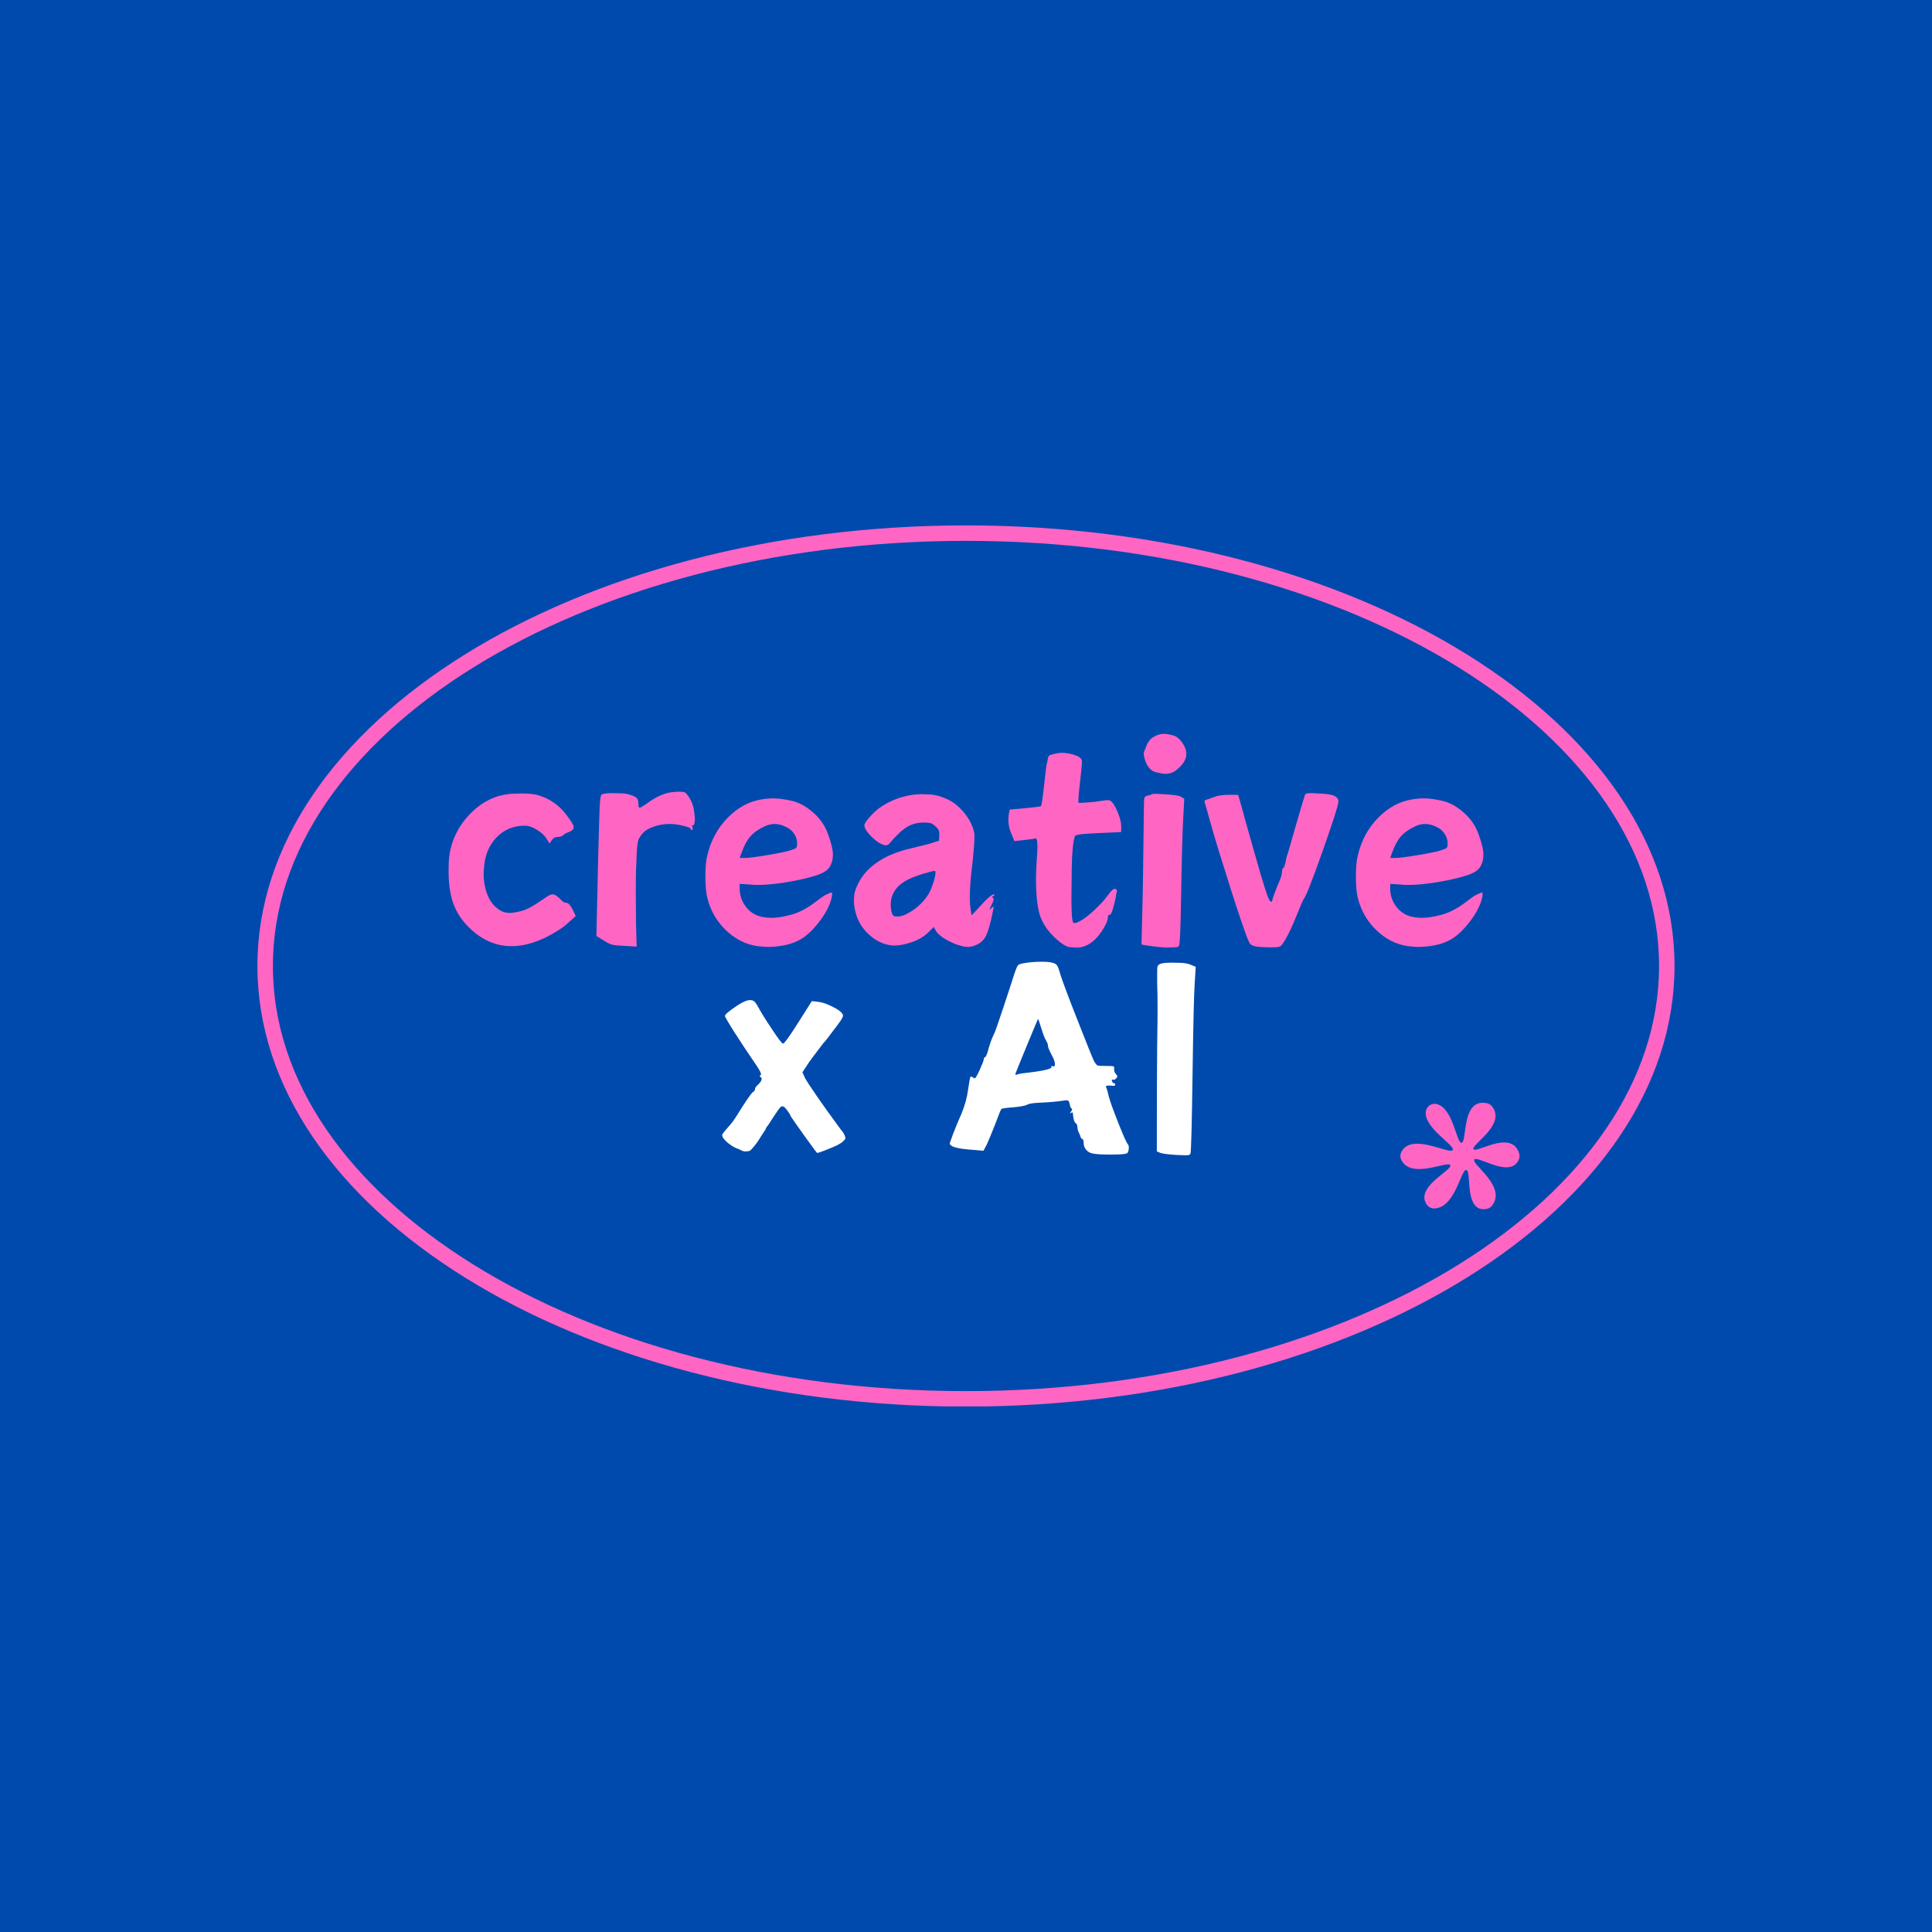
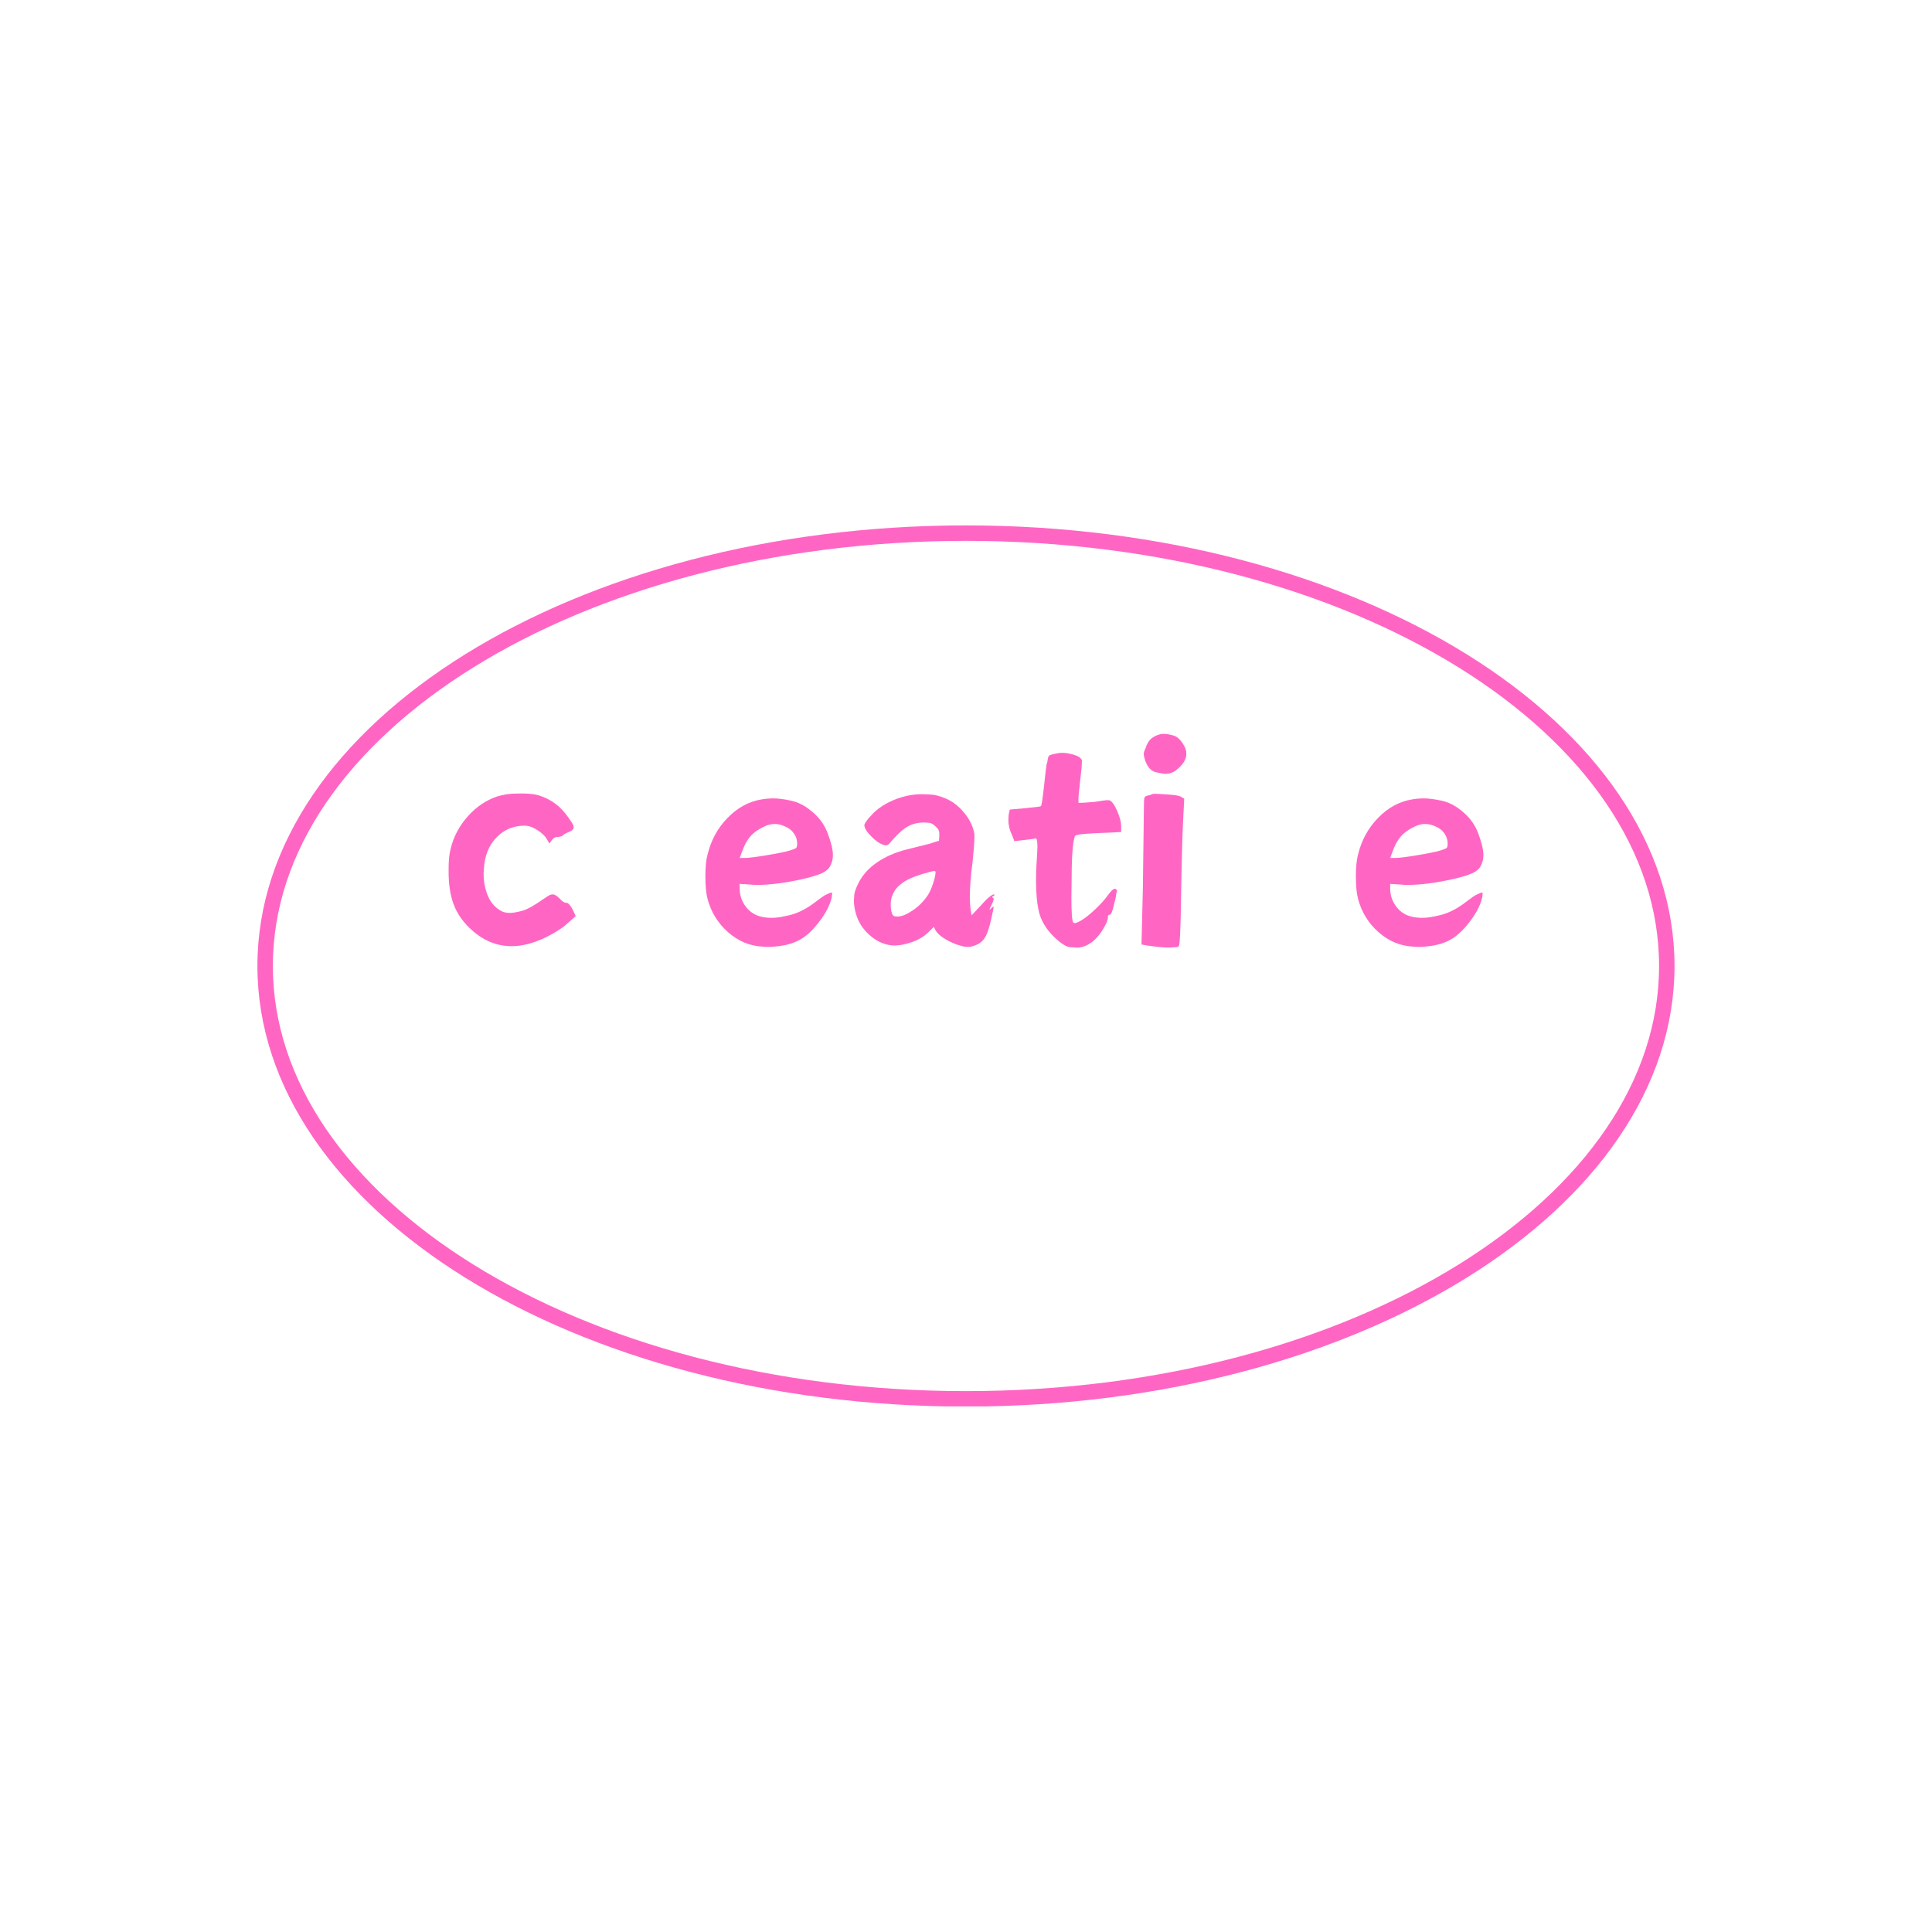
<svg xmlns="http://www.w3.org/2000/svg" width="500" zoomAndPan="magnify" viewBox="0 0 375 375" height="500" preserveAspectRatio="xMidYMid meet" version="1.0">
  <defs>
    <g />
    <clipPath id="30f31cf720">
      <path d="M 49.965 101.98 L 325.215 101.98 L 325.215 272.98 L 49.965 272.98 Z M 49.965 101.98 " clip-rule="nonzero" />
    </clipPath>
    <clipPath id="8048564a03">
      <path d="M 187.496 101.98 C 111.539 101.98 49.965 140.266 49.965 187.496 C 49.965 234.727 111.539 273.016 187.496 273.016 C 263.449 273.016 325.023 234.727 325.023 187.496 C 325.023 140.266 263.449 101.98 187.496 101.98 Z M 187.496 101.98 " clip-rule="nonzero" />
    </clipPath>
    <clipPath id="9c419a3927">
-       <path d="M 271.742 214 L 294.992 214 L 294.992 234.969 L 271.742 234.969 Z M 271.742 214 " clip-rule="nonzero" />
-     </clipPath>
+       </clipPath>
  </defs>
  <rect x="-37.5" width="450" fill="#ffffff" y="-37.5" height="450" fill-opacity="1" />
-   <rect x="-37.5" width="450" fill="#004aad" y="-37.5" height="450" fill-opacity="1" />
  <g clip-path="url(#30f31cf720)">
    <g clip-path="url(#8048564a03)">
      <path stroke-linecap="butt" transform="matrix(0.75, 0, 0, 0.75, 49.965, 101.979)" fill="none" stroke-linejoin="miter" d="M 183.375 0.002 C 82.099 0.002 0 51.049 0 114.023 C 0 176.997 82.099 228.049 183.375 228.049 C 284.646 228.049 366.745 176.997 366.745 114.023 C 366.745 51.049 284.646 0.002 183.375 0.002 Z M 183.375 0.002 " stroke="#ff66c4" stroke-width="8" stroke-opacity="1" stroke-miterlimit="4" />
    </g>
  </g>
  <g fill="#ffffff" fill-opacity="1">
    <g transform="translate(138.807, 230.976)">
      <g>
        <path d="M 4.359 -35.844 C 5.398 -36.52 6.211 -36.859 6.797 -36.859 C 7.117 -36.859 7.379 -36.773 7.578 -36.609 C 7.785 -36.453 8.047 -36.082 8.359 -35.5 C 8.953 -34.406 9.859 -32.953 11.078 -31.141 C 12.211 -29.422 12.895 -28.516 13.125 -28.422 C 13.125 -28.422 13.145 -28.422 13.188 -28.422 C 13.281 -28.422 13.395 -28.516 13.531 -28.703 C 14.07 -29.328 15.023 -30.727 16.391 -32.906 L 18.766 -36.656 L 20.062 -36.516 C 20.781 -36.422 21.613 -36.145 22.562 -35.688 C 23.52 -35.238 24.203 -34.789 24.609 -34.344 L 24.609 -34.266 C 24.742 -34.18 24.812 -34.047 24.812 -33.859 C 24.812 -33.68 24.707 -33.422 24.5 -33.078 C 24.301 -32.742 23.297 -31.395 21.484 -29.031 C 21.254 -28.758 21.07 -28.555 20.938 -28.422 C 19.258 -26.242 18.195 -24.797 17.75 -24.078 L 16.938 -22.844 L 17.469 -21.688 C 17.789 -21.102 18.586 -19.891 19.859 -18.047 C 21.129 -16.211 22.469 -14.344 23.875 -12.438 C 24.227 -11.945 24.492 -11.598 24.672 -11.391 C 24.859 -11.18 25.008 -10.93 25.125 -10.641 C 25.238 -10.348 25.297 -10.156 25.297 -10.062 C 25.297 -9.969 25.211 -9.832 25.047 -9.656 C 24.891 -9.477 24.707 -9.316 24.5 -9.172 C 24.301 -9.035 24 -8.859 23.594 -8.641 C 23.094 -8.41 22.391 -8.113 21.484 -7.75 C 20.578 -7.383 20.008 -7.203 19.781 -7.203 C 19.738 -7.203 19.016 -8.176 17.609 -10.125 C 16.203 -12.082 15.227 -13.469 14.688 -14.281 C 14.645 -14.414 14.555 -14.598 14.422 -14.828 C 13.828 -15.773 13.375 -16.25 13.062 -16.25 C 13.008 -16.25 12.906 -16.211 12.75 -16.141 C 12.594 -16.078 11.859 -15.023 10.547 -12.984 C 10.316 -12.617 10.109 -12.328 9.922 -12.109 C 9.879 -12.055 9.836 -11.941 9.797 -11.766 C 9.16 -10.816 8.727 -10.148 8.5 -9.766 C 8.27 -9.379 7.961 -8.957 7.578 -8.5 C 7.191 -8.039 6.941 -7.766 6.828 -7.672 C 6.711 -7.586 6.539 -7.535 6.312 -7.516 C 6.094 -7.492 5.938 -7.484 5.844 -7.484 C 5.664 -7.484 5.492 -7.516 5.328 -7.578 C 5.172 -7.648 4.848 -7.801 4.359 -8.031 C 4.266 -8.07 4.191 -8.094 4.141 -8.094 C 3.516 -8.363 2.895 -8.77 2.281 -9.312 C 1.664 -9.852 1.359 -10.305 1.359 -10.672 C 1.359 -10.805 1.695 -11.258 2.375 -12.031 C 3.008 -12.719 3.555 -13.422 4.016 -14.141 C 5.734 -16.91 6.82 -18.52 7.281 -18.969 C 7.594 -19.156 7.75 -19.367 7.75 -19.609 C 7.75 -19.859 7.977 -20.164 8.438 -20.531 C 8.75 -20.895 8.926 -21.145 8.969 -21.281 C 9.02 -21.414 9.047 -21.508 9.047 -21.562 C 9.047 -21.695 8.953 -21.832 8.766 -21.969 C 8.68 -22.008 8.641 -22.051 8.641 -22.094 C 8.641 -22.145 8.707 -22.211 8.844 -22.297 C 8.883 -22.348 8.906 -22.395 8.906 -22.438 C 8.906 -22.758 8.539 -23.441 7.812 -24.484 C 6.227 -26.797 4.848 -28.879 3.672 -30.734 C 2.492 -32.598 1.906 -33.617 1.906 -33.797 C 1.906 -34.066 2.723 -34.75 4.359 -35.844 Z M 4.359 -35.844 " />
      </g>
    </g>
  </g>
  <g fill="#ffffff" fill-opacity="1">
    <g transform="translate(165.46, 230.976)">
      <g />
    </g>
  </g>
  <g fill="#ffffff" fill-opacity="1">
    <g transform="translate(182.934, 230.976)">
      <g>
        <path d="M 19.172 -31.422 C 18.805 -32.598 18.602 -33.188 18.562 -33.188 C 18.52 -33.188 17.875 -31.664 16.625 -28.625 C 15.375 -25.594 14.57 -23.625 14.219 -22.719 C 14.164 -22.531 14.148 -22.41 14.172 -22.359 C 14.203 -22.316 14.328 -22.344 14.547 -22.438 C 14.91 -22.57 15.797 -22.707 17.203 -22.844 C 20.055 -23.207 21.367 -23.57 21.141 -23.938 C 21.098 -24.031 21.125 -24.078 21.219 -24.078 C 21.258 -24.078 21.328 -24.051 21.422 -24 C 21.691 -23.914 21.828 -24.051 21.828 -24.406 C 21.828 -24.863 21.598 -25.5 21.141 -26.312 C 20.691 -27.176 20.469 -27.742 20.469 -28.016 C 20.469 -28.285 20.344 -28.625 20.094 -29.031 C 19.844 -29.438 19.535 -30.234 19.172 -31.422 Z M 15.703 -44 C 16.566 -44.176 17.617 -44.273 18.859 -44.297 C 20.109 -44.328 20.984 -44.25 21.484 -44.062 C 21.848 -43.969 22.109 -43.797 22.266 -43.547 C 22.43 -43.305 22.625 -42.773 22.844 -41.953 C 23.25 -40.641 24.336 -37.727 26.109 -33.219 C 27.879 -28.707 28.988 -25.953 29.438 -24.953 C 29.719 -24.504 29.938 -24.242 30.094 -24.172 C 30.25 -24.109 30.781 -24.078 31.688 -24.078 C 32.551 -24.078 33.051 -24.051 33.188 -24 C 33.32 -23.957 33.363 -23.773 33.312 -23.453 C 33.312 -23.004 33.453 -22.664 33.734 -22.438 C 33.867 -22.258 33.938 -22.125 33.938 -22.031 C 33.938 -21.938 33.867 -21.82 33.734 -21.688 C 33.504 -21.414 33.273 -21.328 33.047 -21.422 C 32.953 -21.461 32.895 -21.461 32.875 -21.422 C 32.852 -21.379 32.863 -21.285 32.906 -21.141 C 33 -20.867 33.113 -20.734 33.25 -20.734 C 33.438 -20.734 33.531 -20.625 33.531 -20.406 C 33.531 -20.219 33.211 -20.172 32.578 -20.266 C 32.391 -20.266 32.238 -20.266 32.125 -20.266 C 32.008 -20.266 31.914 -20.254 31.844 -20.234 C 31.781 -20.211 31.75 -20.176 31.75 -20.125 C 31.75 -20.082 31.75 -20.035 31.75 -19.984 C 31.938 -19.535 32.117 -18.906 32.297 -18.094 C 32.523 -17.227 33.133 -15.535 34.125 -13.016 C 35.125 -10.504 35.738 -9.133 35.969 -8.906 C 36.156 -8.676 36.211 -8.32 36.141 -7.844 C 36.078 -7.375 35.93 -7.117 35.703 -7.078 C 35.336 -6.941 34.316 -6.875 32.641 -6.875 C 30.961 -6.875 29.805 -6.941 29.172 -7.078 C 28.672 -7.16 28.25 -7.395 27.906 -7.781 C 27.57 -8.164 27.406 -8.609 27.406 -9.109 C 27.406 -9.566 27.312 -9.836 27.125 -9.922 C 26.945 -9.973 26.836 -10.113 26.797 -10.344 C 26.703 -10.656 26.586 -10.926 26.453 -11.156 C 26.316 -11.426 26.227 -11.766 26.188 -12.172 C 26.188 -12.578 26.07 -12.848 25.844 -12.984 C 25.57 -13.172 25.391 -13.828 25.297 -14.953 C 25.254 -15.086 25.141 -15.086 24.953 -14.953 C 24.816 -14.867 24.75 -14.848 24.75 -14.891 C 24.75 -14.93 24.816 -15.047 24.953 -15.234 C 25.18 -15.504 25.227 -15.688 25.094 -15.781 C 24.906 -15.863 24.77 -16.18 24.688 -16.734 C 24.594 -17.086 24.488 -17.297 24.375 -17.359 C 24.258 -17.43 23.953 -17.426 23.453 -17.344 C 22.273 -17.156 20.711 -17.02 18.766 -16.938 C 17.547 -16.883 16.754 -16.75 16.391 -16.531 C 16.023 -16.344 15.141 -16.18 13.734 -16.047 C 12.328 -15.953 11.555 -15.836 11.422 -15.703 C 11.285 -15.523 10.898 -14.578 10.266 -12.859 C 9.586 -11.129 9.047 -9.812 8.641 -8.906 L 7.953 -7.609 L 5.719 -7.812 C 4.258 -7.906 3.145 -8.066 2.375 -8.297 C 2.102 -8.391 1.922 -8.469 1.828 -8.531 C 1.742 -8.602 1.645 -8.68 1.531 -8.766 C 1.414 -8.859 1.391 -9.004 1.453 -9.203 C 1.523 -9.41 1.609 -9.641 1.703 -9.891 C 1.797 -10.141 1.93 -10.516 2.109 -11.016 C 2.203 -11.242 2.426 -11.801 2.781 -12.688 C 3.145 -13.57 3.441 -14.258 3.672 -14.75 C 4.348 -16.426 4.781 -17.992 4.969 -19.453 C 5.188 -20.992 5.344 -21.832 5.438 -21.969 C 5.531 -22.051 5.734 -21.984 6.047 -21.766 C 6.18 -21.629 6.316 -21.648 6.453 -21.828 C 6.586 -22.004 6.836 -22.477 7.203 -23.25 C 7.754 -24.477 8.031 -25.207 8.031 -25.438 C 8.031 -25.656 8.098 -25.766 8.234 -25.766 C 8.367 -25.766 8.547 -26.109 8.766 -26.797 C 9.129 -28.203 9.539 -29.359 10 -30.266 C 10.176 -30.578 10.75 -32.195 11.719 -35.125 C 12.695 -38.051 13.461 -40.395 14.016 -42.156 C 14.285 -42.926 14.488 -43.398 14.625 -43.578 C 14.758 -43.766 15.117 -43.906 15.703 -44 Z M 15.703 -44 " />
      </g>
    </g>
  </g>
  <g fill="#ffffff" fill-opacity="1">
    <g transform="translate(220.465, 230.976)">
      <g>
        <path d="M 4.562 -43.797 C 4.875 -44.016 5.711 -44.125 7.078 -44.125 C 7.211 -44.125 7.707 -44.113 8.562 -44.094 C 9.426 -44.07 10.129 -43.945 10.672 -43.719 L 11.625 -43.312 L 11.422 -40.047 C 11.285 -38.004 11.148 -32.316 11.016 -22.984 C 10.879 -12.828 10.742 -7.523 10.609 -7.078 C 10.516 -6.891 10.375 -6.785 10.188 -6.766 C 10.008 -6.742 9.832 -6.734 9.656 -6.734 C 9.289 -6.734 8.723 -6.754 7.953 -6.797 C 6.367 -6.891 5.305 -7.023 4.766 -7.203 L 4.078 -7.484 L 4.078 -12.859 C 4.078 -17.43 4.098 -22.531 4.141 -28.156 C 4.191 -30.969 4.219 -33.348 4.219 -35.297 C 4.219 -37.285 4.191 -38.867 4.141 -40.047 C 4.141 -40.867 4.141 -41.504 4.141 -41.953 C 4.141 -42.453 4.148 -42.848 4.172 -43.141 C 4.203 -43.441 4.332 -43.66 4.562 -43.797 Z M 4.562 -43.797 " />
      </g>
    </g>
  </g>
  <g clip-path="url(#9c419a3927)">
    <path fill="#ff66c4" d="M 289.59 214.734 C 289.352 214.438 289.02 214.23 288.648 214.145 C 288.043 214.012 287.309 213.973 286.633 214.297 C 283.922 215.617 284.633 221.723 283.684 221.812 C 282.68 221.906 282.098 215.098 278.863 214.297 C 278.855 214.297 278.852 214.297 278.844 214.293 C 277.949 214.078 277.035 214.625 276.801 215.52 C 276.793 215.547 276.785 215.578 276.781 215.609 C 276.098 218.758 282.48 222.305 281.973 223.211 C 281.469 224.113 275.246 220.488 272.656 222.75 C 272.355 223.012 272.145 223.32 271.996 223.617 C 271.754 224.098 271.754 224.664 271.996 225.145 C 272.145 225.441 272.355 225.754 272.66 226.027 C 275.184 228.332 281.09 225.297 281.508 226.164 C 281.918 227.012 276.141 229.684 276.484 232.652 C 276.539 233.117 276.73 233.516 276.961 233.84 C 277.289 234.297 277.824 234.57 278.387 234.555 C 278.582 234.551 278.797 234.527 279.02 234.477 C 282.598 233.672 283.609 226.926 284.613 227.098 C 285.562 227.258 284.508 233.23 286.945 234.477 C 287.473 234.746 288.055 234.742 288.566 234.645 C 288.98 234.566 289.352 234.34 289.609 234.004 C 289.879 233.656 290.141 233.195 290.254 232.629 C 290.922 229.289 285.625 225.867 286.168 225.078 C 286.707 224.297 291.738 227.82 294.031 226.086 C 294.43 225.785 294.676 225.379 294.828 224.996 C 294.977 224.621 294.988 224.203 294.859 223.82 C 294.676 223.281 294.363 222.684 293.793 222.273 C 291.355 220.523 286.477 223.793 286.012 223.055 C 285.543 222.305 290.766 219.242 290.246 216.129 C 290.148 215.555 289.871 215.086 289.59 214.734 Z M 289.59 214.734 " fill-opacity="1" fill-rule="nonzero" />
  </g>
  <g fill="#ff66c4" fill-opacity="1">
    <g transform="translate(85.029, 190.528)">
      <g>
        <path d="M 11.562 -35.969 C 12.738 -36.289 13.789 -36.461 14.719 -36.484 C 15.645 -36.504 16.176 -36.516 16.312 -36.516 C 17.906 -36.516 19.156 -36.332 20.062 -35.969 C 22.102 -35.25 23.801 -33.938 25.156 -32.031 C 25.883 -31.031 26.258 -30.426 26.281 -30.219 C 26.301 -30.02 26.312 -29.922 26.312 -29.922 C 26.312 -29.555 25.992 -29.258 25.359 -29.031 C 24.816 -28.812 24.457 -28.609 24.281 -28.422 C 24.094 -28.242 23.773 -28.129 23.328 -28.078 C 23.273 -28.078 23.227 -28.078 23.188 -28.078 C 22.738 -28.078 22.375 -27.875 22.094 -27.469 L 21.625 -26.797 L 21.141 -27.609 C 20.785 -28.242 20.164 -28.844 19.281 -29.406 C 18.395 -29.977 17.566 -30.266 16.797 -30.266 C 14.617 -30.266 12.789 -29.492 11.312 -27.953 C 9.844 -26.41 9.039 -24.414 8.906 -21.969 C 8.863 -21.602 8.844 -21.238 8.844 -20.875 C 8.844 -19.469 9.094 -18.117 9.594 -16.828 C 10.094 -15.535 10.883 -14.551 11.969 -13.875 C 12.508 -13.508 13.164 -13.328 13.938 -13.328 C 14.438 -13.328 15.188 -13.453 16.188 -13.703 C 17.188 -13.953 18.547 -14.688 20.266 -15.906 C 21.172 -16.539 21.723 -16.867 21.922 -16.891 C 22.129 -16.922 22.234 -16.938 22.234 -16.938 C 22.598 -16.938 23.031 -16.688 23.531 -16.188 C 24.07 -15.594 24.5 -15.297 24.812 -15.297 C 24.812 -15.297 24.836 -15.297 24.891 -15.297 C 25.254 -15.297 25.66 -14.867 26.109 -14.016 L 26.719 -12.719 L 25.094 -11.281 C 24.688 -10.875 24.082 -10.422 23.281 -9.922 C 22.488 -9.43 21.773 -9.023 21.141 -8.703 C 18.691 -7.484 16.406 -6.875 14.281 -6.875 C 11.238 -6.875 8.492 -8.07 6.047 -10.469 C 4.641 -11.832 3.617 -13.375 2.984 -15.094 C 2.359 -16.82 2.047 -18.883 2.047 -21.281 C 2.047 -21.508 2.047 -21.738 2.047 -21.969 C 2.047 -23.508 2.18 -24.801 2.453 -25.844 C 3.035 -28.195 4.156 -30.289 5.812 -32.125 C 7.469 -33.969 9.383 -35.25 11.562 -35.969 Z M 11.562 -35.969 " />
      </g>
    </g>
  </g>
  <g fill="#ff66c4" fill-opacity="1">
    <g transform="translate(112.294, 190.528)">
      <g>
-         <path d="M 17.141 -36.578 C 17.586 -36.711 18.312 -36.805 19.312 -36.859 C 19.945 -36.859 20.363 -36.82 20.562 -36.75 C 20.77 -36.688 20.988 -36.473 21.219 -36.109 C 21.582 -35.648 21.898 -35.035 22.172 -34.266 C 22.305 -33.859 22.406 -33.367 22.469 -32.797 C 22.539 -32.234 22.578 -31.75 22.578 -31.344 C 22.578 -31.258 22.551 -31.066 22.5 -30.766 C 22.457 -30.473 22.367 -30.328 22.234 -30.328 C 22.191 -30.328 22.145 -30.328 22.094 -30.328 C 22.051 -30.328 22.031 -30.305 22.031 -30.266 C 22.031 -30.211 22.051 -30.117 22.094 -29.984 C 22.145 -29.848 22.172 -29.734 22.172 -29.641 C 22.172 -29.504 22.102 -29.438 21.969 -29.438 C 21.832 -29.438 21.766 -29.504 21.766 -29.641 C 21.766 -29.828 21.242 -30.035 20.203 -30.266 C 19.379 -30.484 18.539 -30.594 17.688 -30.594 C 16.5 -30.594 15.383 -30.391 14.344 -29.984 C 13.531 -29.672 12.941 -29.32 12.578 -28.938 C 12.211 -28.551 11.895 -28.086 11.625 -27.547 C 11.445 -26.91 11.332 -25.91 11.281 -24.547 C 11.238 -23.191 11.195 -22.285 11.156 -21.828 C 11.102 -19.379 11.102 -15.844 11.156 -11.219 L 11.281 -6.797 L 8.906 -6.938 C 7.863 -6.977 7.113 -7.047 6.656 -7.141 C 6.207 -7.234 5.664 -7.484 5.031 -7.891 L 3.469 -8.844 L 3.812 -24.141 C 3.945 -29.348 4.047 -32.656 4.109 -34.062 C 4.18 -35.469 4.305 -36.219 4.484 -36.312 C 4.805 -36.488 5.508 -36.578 6.594 -36.578 C 6.82 -36.578 7.352 -36.566 8.188 -36.547 C 9.031 -36.523 9.723 -36.398 10.266 -36.172 C 10.805 -35.992 11.164 -35.789 11.344 -35.562 C 11.531 -35.332 11.625 -34.969 11.625 -34.469 C 11.625 -34.113 11.656 -33.898 11.719 -33.828 C 11.789 -33.766 11.852 -33.734 11.906 -33.734 C 12.039 -33.773 12.445 -34.02 13.125 -34.469 C 14.531 -35.52 15.867 -36.223 17.141 -36.578 Z M 17.141 -36.578 " />
-       </g>
+         </g>
    </g>
  </g>
  <g fill="#ff66c4" fill-opacity="1">
    <g transform="translate(134.868, 190.528)">
      <g>
        <path d="M 12.922 -35.359 C 13.691 -35.492 14.461 -35.562 15.234 -35.562 C 16.18 -35.562 17.32 -35.414 18.656 -35.125 C 20 -34.832 21.258 -34.207 22.438 -33.25 C 24.02 -32.031 25.141 -30.535 25.797 -28.766 C 26.461 -26.992 26.797 -25.609 26.797 -24.609 C 26.797 -23.797 26.633 -23.098 26.312 -22.516 C 26.039 -21.922 25.492 -21.43 24.672 -21.047 C 23.859 -20.66 22.547 -20.266 20.734 -19.859 C 17.379 -19.129 14.504 -18.766 12.109 -18.766 C 11.609 -18.766 11.129 -18.789 10.672 -18.844 L 8.703 -18.969 L 8.703 -18.094 C 8.703 -16.77 9.098 -15.586 9.891 -14.547 C 10.68 -13.504 11.711 -12.848 12.984 -12.578 C 13.578 -12.441 14.234 -12.375 14.953 -12.375 C 15.859 -12.375 17.035 -12.555 18.484 -12.922 C 19.941 -13.285 21.422 -14.008 22.922 -15.094 C 24.18 -16.051 24.957 -16.609 25.25 -16.766 C 25.551 -16.922 25.863 -17.066 26.188 -17.203 C 26.32 -17.242 26.43 -17.266 26.516 -17.266 C 26.609 -17.266 26.656 -17.254 26.656 -17.234 C 26.656 -17.211 26.656 -17.18 26.656 -17.141 C 26.656 -17.004 26.633 -16.773 26.594 -16.453 C 26.27 -14.91 25.426 -13.266 24.062 -11.516 C 22.707 -9.773 21.375 -8.586 20.062 -7.953 C 19.156 -7.504 18.164 -7.188 17.094 -7 C 16.031 -6.82 15.07 -6.734 14.219 -6.734 C 13.801 -6.734 13.414 -6.754 13.062 -6.797 C 10.613 -6.93 8.398 -7.867 6.422 -9.609 C 4.453 -11.359 3.129 -13.523 2.453 -16.109 C 2.18 -17.16 2.047 -18.594 2.047 -20.406 C 2.047 -22.219 2.18 -23.617 2.453 -24.609 C 3.129 -27.422 4.43 -29.812 6.359 -31.781 C 8.285 -33.758 10.473 -34.953 12.922 -35.359 Z M 17.609 -30.062 C 16.891 -30.414 16.188 -30.594 15.5 -30.594 C 14.82 -30.594 14.164 -30.438 13.531 -30.125 C 12.352 -29.582 11.438 -28.938 10.781 -28.188 C 10.125 -27.438 9.566 -26.406 9.109 -25.094 L 8.703 -24 L 9.719 -24 C 10.406 -24 11.789 -24.172 13.875 -24.516 C 15.957 -24.859 17.473 -25.164 18.422 -25.438 C 19.109 -25.656 19.52 -25.82 19.656 -25.938 C 19.789 -26.051 19.859 -26.336 19.859 -26.797 C 19.859 -27.516 19.648 -28.164 19.234 -28.75 C 18.828 -29.344 18.285 -29.781 17.609 -30.062 Z M 17.609 -30.062 " />
      </g>
    </g>
  </g>
  <g fill="#ff66c4" fill-opacity="1">
    <g transform="translate(163.696, 190.528)">
      <g>
        <path d="M 12.312 -36.047 C 13.258 -36.266 14.254 -36.375 15.297 -36.375 C 15.566 -36.375 16.109 -36.352 16.922 -36.312 C 17.742 -36.27 18.656 -36.039 19.656 -35.625 C 21.062 -35.082 22.316 -34.141 23.422 -32.797 C 24.535 -31.461 25.207 -30.07 25.438 -28.625 C 25.438 -28.488 25.438 -28.285 25.438 -28.016 C 25.438 -27.109 25.32 -25.547 25.094 -23.328 C 24.727 -20.555 24.547 -18.266 24.547 -16.453 C 24.547 -15.547 24.594 -14.754 24.688 -14.078 L 24.891 -12.859 L 26.922 -15.031 C 27.285 -15.438 27.633 -15.797 27.969 -16.109 C 28.312 -16.43 28.586 -16.648 28.797 -16.766 C 29.004 -16.879 29.129 -16.938 29.172 -16.938 C 29.211 -16.938 29.234 -16.938 29.234 -16.938 C 29.285 -16.883 29.312 -16.836 29.312 -16.797 C 29.312 -16.703 29.242 -16.633 29.109 -16.594 C 28.973 -16.551 28.906 -16.504 28.906 -16.453 C 28.906 -16.359 28.945 -16.289 29.031 -16.25 C 29.125 -16.207 29.172 -16.141 29.172 -16.047 C 29.172 -15.816 29.035 -15.43 28.766 -14.891 C 28.492 -14.348 28.359 -14.031 28.359 -13.938 C 28.359 -13.938 28.473 -14.031 28.703 -14.219 C 28.922 -14.438 29.055 -14.547 29.109 -14.547 C 29.148 -14.547 29.172 -14.523 29.172 -14.484 C 29.172 -14.391 29.125 -14.117 29.031 -13.672 C 28.582 -11.398 28.141 -9.82 27.703 -8.938 C 27.273 -8.051 26.609 -7.43 25.703 -7.078 C 25.16 -6.848 24.66 -6.734 24.203 -6.734 C 24.16 -6.734 23.988 -6.742 23.688 -6.766 C 23.395 -6.785 22.82 -6.93 21.969 -7.203 C 21.008 -7.566 20.164 -7.988 19.438 -8.469 C 18.719 -8.945 18.223 -9.41 17.953 -9.859 L 17.547 -10.609 L 16.594 -9.656 C 15.727 -8.789 14.641 -8.129 13.328 -7.672 C 12.016 -7.223 10.879 -7 9.922 -7 C 9.609 -7 9.316 -7.023 9.047 -7.078 C 7.598 -7.297 6.25 -7.973 5 -9.109 C 3.75 -10.242 2.898 -11.582 2.453 -13.125 C 2.18 -14.07 2.047 -14.93 2.047 -15.703 C 2.047 -15.891 2.066 -16.254 2.109 -16.797 C 2.148 -17.336 2.422 -18.109 2.922 -19.109 C 3.691 -20.648 4.867 -21.973 6.453 -23.078 C 8.047 -24.191 9.973 -25.047 12.234 -25.641 C 13.91 -26.047 15.363 -26.406 16.594 -26.719 L 18.562 -27.344 L 18.625 -28.281 C 18.625 -28.414 18.625 -28.555 18.625 -28.703 C 18.625 -28.922 18.586 -29.129 18.516 -29.328 C 18.453 -29.535 18.266 -29.781 17.953 -30.062 C 17.586 -30.414 17.27 -30.641 17 -30.734 C 16.727 -30.828 16.273 -30.875 15.641 -30.875 C 14.367 -30.875 13.254 -30.578 12.297 -29.984 C 11.348 -29.398 10.266 -28.379 9.047 -26.922 C 8.816 -26.609 8.547 -26.453 8.234 -26.453 C 8.141 -26.453 8.023 -26.473 7.891 -26.516 C 7.16 -26.703 6.344 -27.25 5.438 -28.156 C 4.531 -29.062 4.078 -29.805 4.078 -30.391 C 4.078 -30.523 4.211 -30.785 4.484 -31.172 C 4.754 -31.555 5.098 -31.957 5.516 -32.375 C 6.273 -33.227 7.27 -33.984 8.5 -34.641 C 9.727 -35.297 11 -35.766 12.312 -36.047 Z M 17.891 -21.219 C 17.891 -21.395 17.82 -21.484 17.688 -21.484 C 17.5 -21.484 16.77 -21.301 15.5 -20.938 C 14.188 -20.531 13.145 -20.125 12.375 -19.719 C 11.602 -19.312 10.945 -18.812 10.406 -18.219 C 9.594 -17.27 9.188 -16.18 9.188 -14.953 C 9.188 -14.547 9.227 -14.117 9.312 -13.672 C 9.406 -13.266 9.52 -12.988 9.656 -12.844 C 9.789 -12.707 9.992 -12.641 10.266 -12.641 C 10.359 -12.641 10.473 -12.641 10.609 -12.641 C 11.336 -12.641 12.273 -13.023 13.422 -13.797 C 14.578 -14.566 15.539 -15.52 16.312 -16.656 C 16.676 -17.156 17.031 -17.914 17.375 -18.938 C 17.719 -19.957 17.891 -20.719 17.891 -21.219 Z M 17.891 -21.219 " />
      </g>
    </g>
  </g>
  <g fill="#ff66c4" fill-opacity="1">
    <g transform="translate(193.681, 190.528)">
      <g>
        <path d="M 11.703 -44.344 C 11.973 -44.383 12.266 -44.406 12.578 -44.406 C 13.172 -44.406 13.895 -44.281 14.75 -44.031 C 15.613 -43.781 16.133 -43.426 16.312 -42.969 C 16.312 -42.926 16.312 -42.816 16.312 -42.641 C 16.312 -42.047 16.203 -40.844 15.984 -39.031 C 15.754 -37.125 15.641 -35.852 15.641 -35.219 C 15.641 -34.863 15.66 -34.688 15.703 -34.688 C 15.754 -34.688 15.82 -34.688 15.906 -34.688 C 16.27 -34.688 17.25 -34.754 18.844 -34.891 C 20.156 -35.109 20.992 -35.219 21.359 -35.219 C 21.359 -35.219 21.445 -35.207 21.625 -35.188 C 21.801 -35.164 22.004 -35.02 22.234 -34.75 C 22.641 -34.25 23.023 -33.52 23.391 -32.562 C 23.754 -31.613 23.938 -30.82 23.938 -30.188 L 23.938 -29.031 L 19.453 -28.828 C 17.641 -28.742 16.445 -28.656 15.875 -28.562 C 15.312 -28.469 15.004 -28.352 14.953 -28.219 C 14.598 -27.176 14.395 -25.133 14.344 -22.094 C 14.301 -19.062 14.281 -17.094 14.281 -16.188 C 14.281 -13.375 14.395 -11.805 14.625 -11.484 C 14.664 -11.398 14.773 -11.359 14.953 -11.359 C 15.18 -11.359 15.625 -11.551 16.281 -11.938 C 16.938 -12.32 17.766 -12.977 18.766 -13.906 C 19.766 -14.832 20.602 -15.75 21.281 -16.656 C 21.914 -17.562 22.395 -18.016 22.719 -18.016 C 22.758 -18.016 22.781 -18.016 22.781 -18.016 C 22.875 -17.973 22.953 -17.914 23.016 -17.844 C 23.086 -17.781 23.125 -17.703 23.125 -17.609 C 23.125 -17.566 23.086 -17.422 23.016 -17.172 C 22.953 -16.922 22.922 -16.707 22.922 -16.531 C 22.422 -14.164 22.035 -12.984 21.766 -12.984 C 21.711 -12.984 21.688 -12.984 21.688 -12.984 C 21.602 -12.984 21.523 -12.945 21.453 -12.875 C 21.391 -12.812 21.359 -12.711 21.359 -12.578 C 21.359 -12.535 21.359 -12.469 21.359 -12.375 C 21.359 -11.969 21.082 -11.297 20.531 -10.359 C 19.988 -9.43 19.379 -8.656 18.703 -8.031 C 17.609 -7.07 16.473 -6.594 15.297 -6.594 C 15.16 -6.594 14.719 -6.625 13.969 -6.688 C 13.227 -6.758 12.176 -7.453 10.812 -8.766 C 9.363 -10.223 8.43 -11.766 8.016 -13.391 C 7.609 -15.023 7.406 -17.113 7.406 -19.656 C 7.406 -20.508 7.43 -21.438 7.484 -22.438 C 7.566 -23.664 7.617 -24.539 7.641 -25.062 C 7.672 -25.582 7.688 -25.977 7.688 -26.25 C 7.688 -26.52 7.672 -26.801 7.641 -27.094 C 7.617 -27.395 7.57 -27.586 7.5 -27.672 C 7.438 -27.766 7.383 -27.812 7.344 -27.812 C 7.344 -27.812 7.32 -27.812 7.281 -27.812 C 7.094 -27.719 6.344 -27.602 5.031 -27.469 L 3.203 -27.266 L 2.781 -28.359 C 2.289 -29.359 2.047 -30.352 2.047 -31.344 C 2.047 -31.707 2.066 -32.07 2.109 -32.438 L 2.312 -33.391 L 5.297 -33.656 C 7.297 -33.844 8.316 -33.977 8.359 -34.062 C 8.492 -34.156 8.695 -35.473 8.969 -38.016 C 9.062 -38.828 9.164 -39.766 9.281 -40.828 C 9.395 -41.898 9.5 -42.477 9.594 -42.562 C 9.676 -43.289 9.797 -43.723 9.953 -43.859 C 10.117 -43.992 10.703 -44.156 11.703 -44.344 Z M 11.703 -44.344 " />
      </g>
    </g>
  </g>
  <g fill="#ff66c4" fill-opacity="1">
    <g transform="translate(218.158, 190.528)">
      <g>
        <path d="M 5.438 -36.375 C 5.57 -36.426 5.773 -36.453 6.047 -36.453 C 6.41 -36.453 7.258 -36.406 8.594 -36.312 C 9.938 -36.219 10.742 -36.082 11.016 -35.906 L 11.703 -35.5 L 11.484 -31.281 C 11.348 -28.875 11.211 -23.707 11.078 -15.781 C 10.992 -10.156 10.859 -7.207 10.672 -6.938 C 10.586 -6.801 10.441 -6.719 10.234 -6.688 C 10.023 -6.664 9.832 -6.656 9.656 -6.656 C 8.844 -6.57 7.82 -6.598 6.594 -6.734 C 5.414 -6.867 4.578 -6.984 4.078 -7.078 L 3.406 -7.203 L 3.672 -18.156 C 3.805 -27.988 3.875 -33.223 3.875 -33.859 C 3.875 -34.859 3.906 -35.457 3.969 -35.656 C 4.039 -35.863 4.238 -36.016 4.562 -36.109 C 4.914 -36.148 5.207 -36.238 5.438 -36.375 Z M 5.719 -47.469 C 6.438 -47.914 7.18 -48.117 7.953 -48.078 C 8.273 -48.078 8.797 -47.984 9.516 -47.797 C 10.242 -47.617 10.898 -47.055 11.484 -46.109 C 11.898 -45.473 12.109 -44.859 12.109 -44.266 C 12.148 -43.223 11.535 -42.18 10.266 -41.141 C 9.629 -40.598 8.883 -40.328 8.031 -40.328 C 7.664 -40.328 7.039 -40.438 6.156 -40.656 C 5.27 -40.883 4.598 -41.613 4.141 -42.844 C 3.961 -43.383 3.863 -43.801 3.844 -44.094 C 3.82 -44.395 3.945 -44.816 4.219 -45.359 C 4.531 -46.359 5.031 -47.062 5.719 -47.469 Z M 5.719 -47.469 " />
      </g>
    </g>
  </g>
  <g fill="#ff66c4" fill-opacity="1">
    <g transform="translate(232.437, 190.528)">
      <g>
-         <path d="M 3.266 -35.844 C 3.941 -36.113 4.895 -36.25 6.125 -36.25 L 7.891 -36.25 L 8.438 -34.344 C 8.656 -33.477 9.602 -30.098 11.281 -24.203 C 12.781 -18.898 13.691 -16.066 14.016 -15.703 C 14.148 -15.566 14.258 -15.5 14.344 -15.5 C 14.438 -15.5 14.504 -15.633 14.547 -15.906 C 14.547 -16 14.641 -16.297 14.828 -16.797 C 15.273 -18.016 15.613 -18.875 15.844 -19.375 C 16.207 -20.195 16.391 -20.832 16.391 -21.281 C 16.43 -21.781 16.508 -22.031 16.625 -22.031 C 16.738 -22.031 16.883 -22.367 17.062 -23.047 C 17.195 -23.867 17.332 -24.414 17.469 -24.688 C 17.562 -24.957 17.945 -26.297 18.625 -28.703 C 19.945 -33.273 20.676 -35.742 20.812 -36.109 C 20.852 -36.336 20.973 -36.473 21.172 -36.516 C 21.379 -36.555 21.664 -36.578 22.031 -36.578 C 22.352 -36.578 22.785 -36.555 23.328 -36.516 C 24.867 -36.473 25.922 -36.328 26.484 -36.078 C 27.055 -35.828 27.344 -35.473 27.344 -35.016 C 27.344 -34.973 27.344 -34.93 27.344 -34.891 C 27.25 -34.023 26.227 -30.836 24.281 -25.328 C 22.332 -19.816 21.129 -16.742 20.672 -16.109 C 20.535 -15.973 20.148 -15.113 19.516 -13.531 C 18.379 -10.633 17.383 -8.57 16.531 -7.344 C 16.301 -7.031 16.07 -6.836 15.844 -6.766 C 15.613 -6.691 15.141 -6.656 14.422 -6.656 C 12.879 -6.656 11.789 -6.723 11.156 -6.859 C 10.52 -7.004 10.133 -7.281 10 -7.688 C 9.457 -8.82 8.301 -12.164 6.531 -17.719 C 4.758 -23.27 3.488 -27.406 2.719 -30.125 C 2.039 -32.57 1.609 -34.094 1.422 -34.688 C 1.379 -34.77 1.359 -34.859 1.359 -34.953 C 1.359 -35.129 1.473 -35.242 1.703 -35.297 C 1.742 -35.297 2.266 -35.477 3.266 -35.844 Z M 3.266 -35.844 " />
-       </g>
+         </g>
    </g>
  </g>
  <g fill="#ff66c4" fill-opacity="1">
    <g transform="translate(261.129, 190.528)">
      <g>
        <path d="M 12.922 -35.359 C 13.691 -35.492 14.461 -35.562 15.234 -35.562 C 16.18 -35.562 17.32 -35.414 18.656 -35.125 C 20 -34.832 21.258 -34.207 22.438 -33.25 C 24.02 -32.031 25.141 -30.535 25.797 -28.766 C 26.461 -26.992 26.797 -25.609 26.797 -24.609 C 26.797 -23.797 26.633 -23.098 26.312 -22.516 C 26.039 -21.922 25.492 -21.43 24.672 -21.047 C 23.859 -20.66 22.547 -20.266 20.734 -19.859 C 17.379 -19.129 14.504 -18.766 12.109 -18.766 C 11.609 -18.766 11.129 -18.789 10.672 -18.844 L 8.703 -18.969 L 8.703 -18.094 C 8.703 -16.77 9.098 -15.586 9.891 -14.547 C 10.68 -13.504 11.711 -12.848 12.984 -12.578 C 13.578 -12.441 14.234 -12.375 14.953 -12.375 C 15.859 -12.375 17.035 -12.555 18.484 -12.922 C 19.941 -13.285 21.422 -14.008 22.922 -15.094 C 24.18 -16.051 24.957 -16.609 25.25 -16.766 C 25.551 -16.922 25.863 -17.066 26.188 -17.203 C 26.32 -17.242 26.43 -17.266 26.516 -17.266 C 26.609 -17.266 26.656 -17.254 26.656 -17.234 C 26.656 -17.211 26.656 -17.18 26.656 -17.141 C 26.656 -17.004 26.633 -16.773 26.594 -16.453 C 26.27 -14.91 25.426 -13.266 24.062 -11.516 C 22.707 -9.773 21.375 -8.586 20.062 -7.953 C 19.156 -7.504 18.164 -7.188 17.094 -7 C 16.031 -6.82 15.07 -6.734 14.219 -6.734 C 13.801 -6.734 13.414 -6.754 13.062 -6.797 C 10.613 -6.93 8.398 -7.867 6.422 -9.609 C 4.453 -11.359 3.129 -13.523 2.453 -16.109 C 2.18 -17.16 2.047 -18.594 2.047 -20.406 C 2.047 -22.219 2.18 -23.617 2.453 -24.609 C 3.129 -27.422 4.43 -29.812 6.359 -31.781 C 8.285 -33.758 10.473 -34.953 12.922 -35.359 Z M 17.609 -30.062 C 16.891 -30.414 16.188 -30.594 15.5 -30.594 C 14.82 -30.594 14.164 -30.438 13.531 -30.125 C 12.352 -29.582 11.438 -28.938 10.781 -28.188 C 10.125 -27.438 9.566 -26.406 9.109 -25.094 L 8.703 -24 L 9.719 -24 C 10.406 -24 11.789 -24.172 13.875 -24.516 C 15.957 -24.859 17.473 -25.164 18.422 -25.438 C 19.109 -25.656 19.52 -25.82 19.656 -25.938 C 19.789 -26.051 19.859 -26.336 19.859 -26.797 C 19.859 -27.516 19.648 -28.164 19.234 -28.75 C 18.828 -29.344 18.285 -29.781 17.609 -30.062 Z M 17.609 -30.062 " />
      </g>
    </g>
  </g>
</svg>